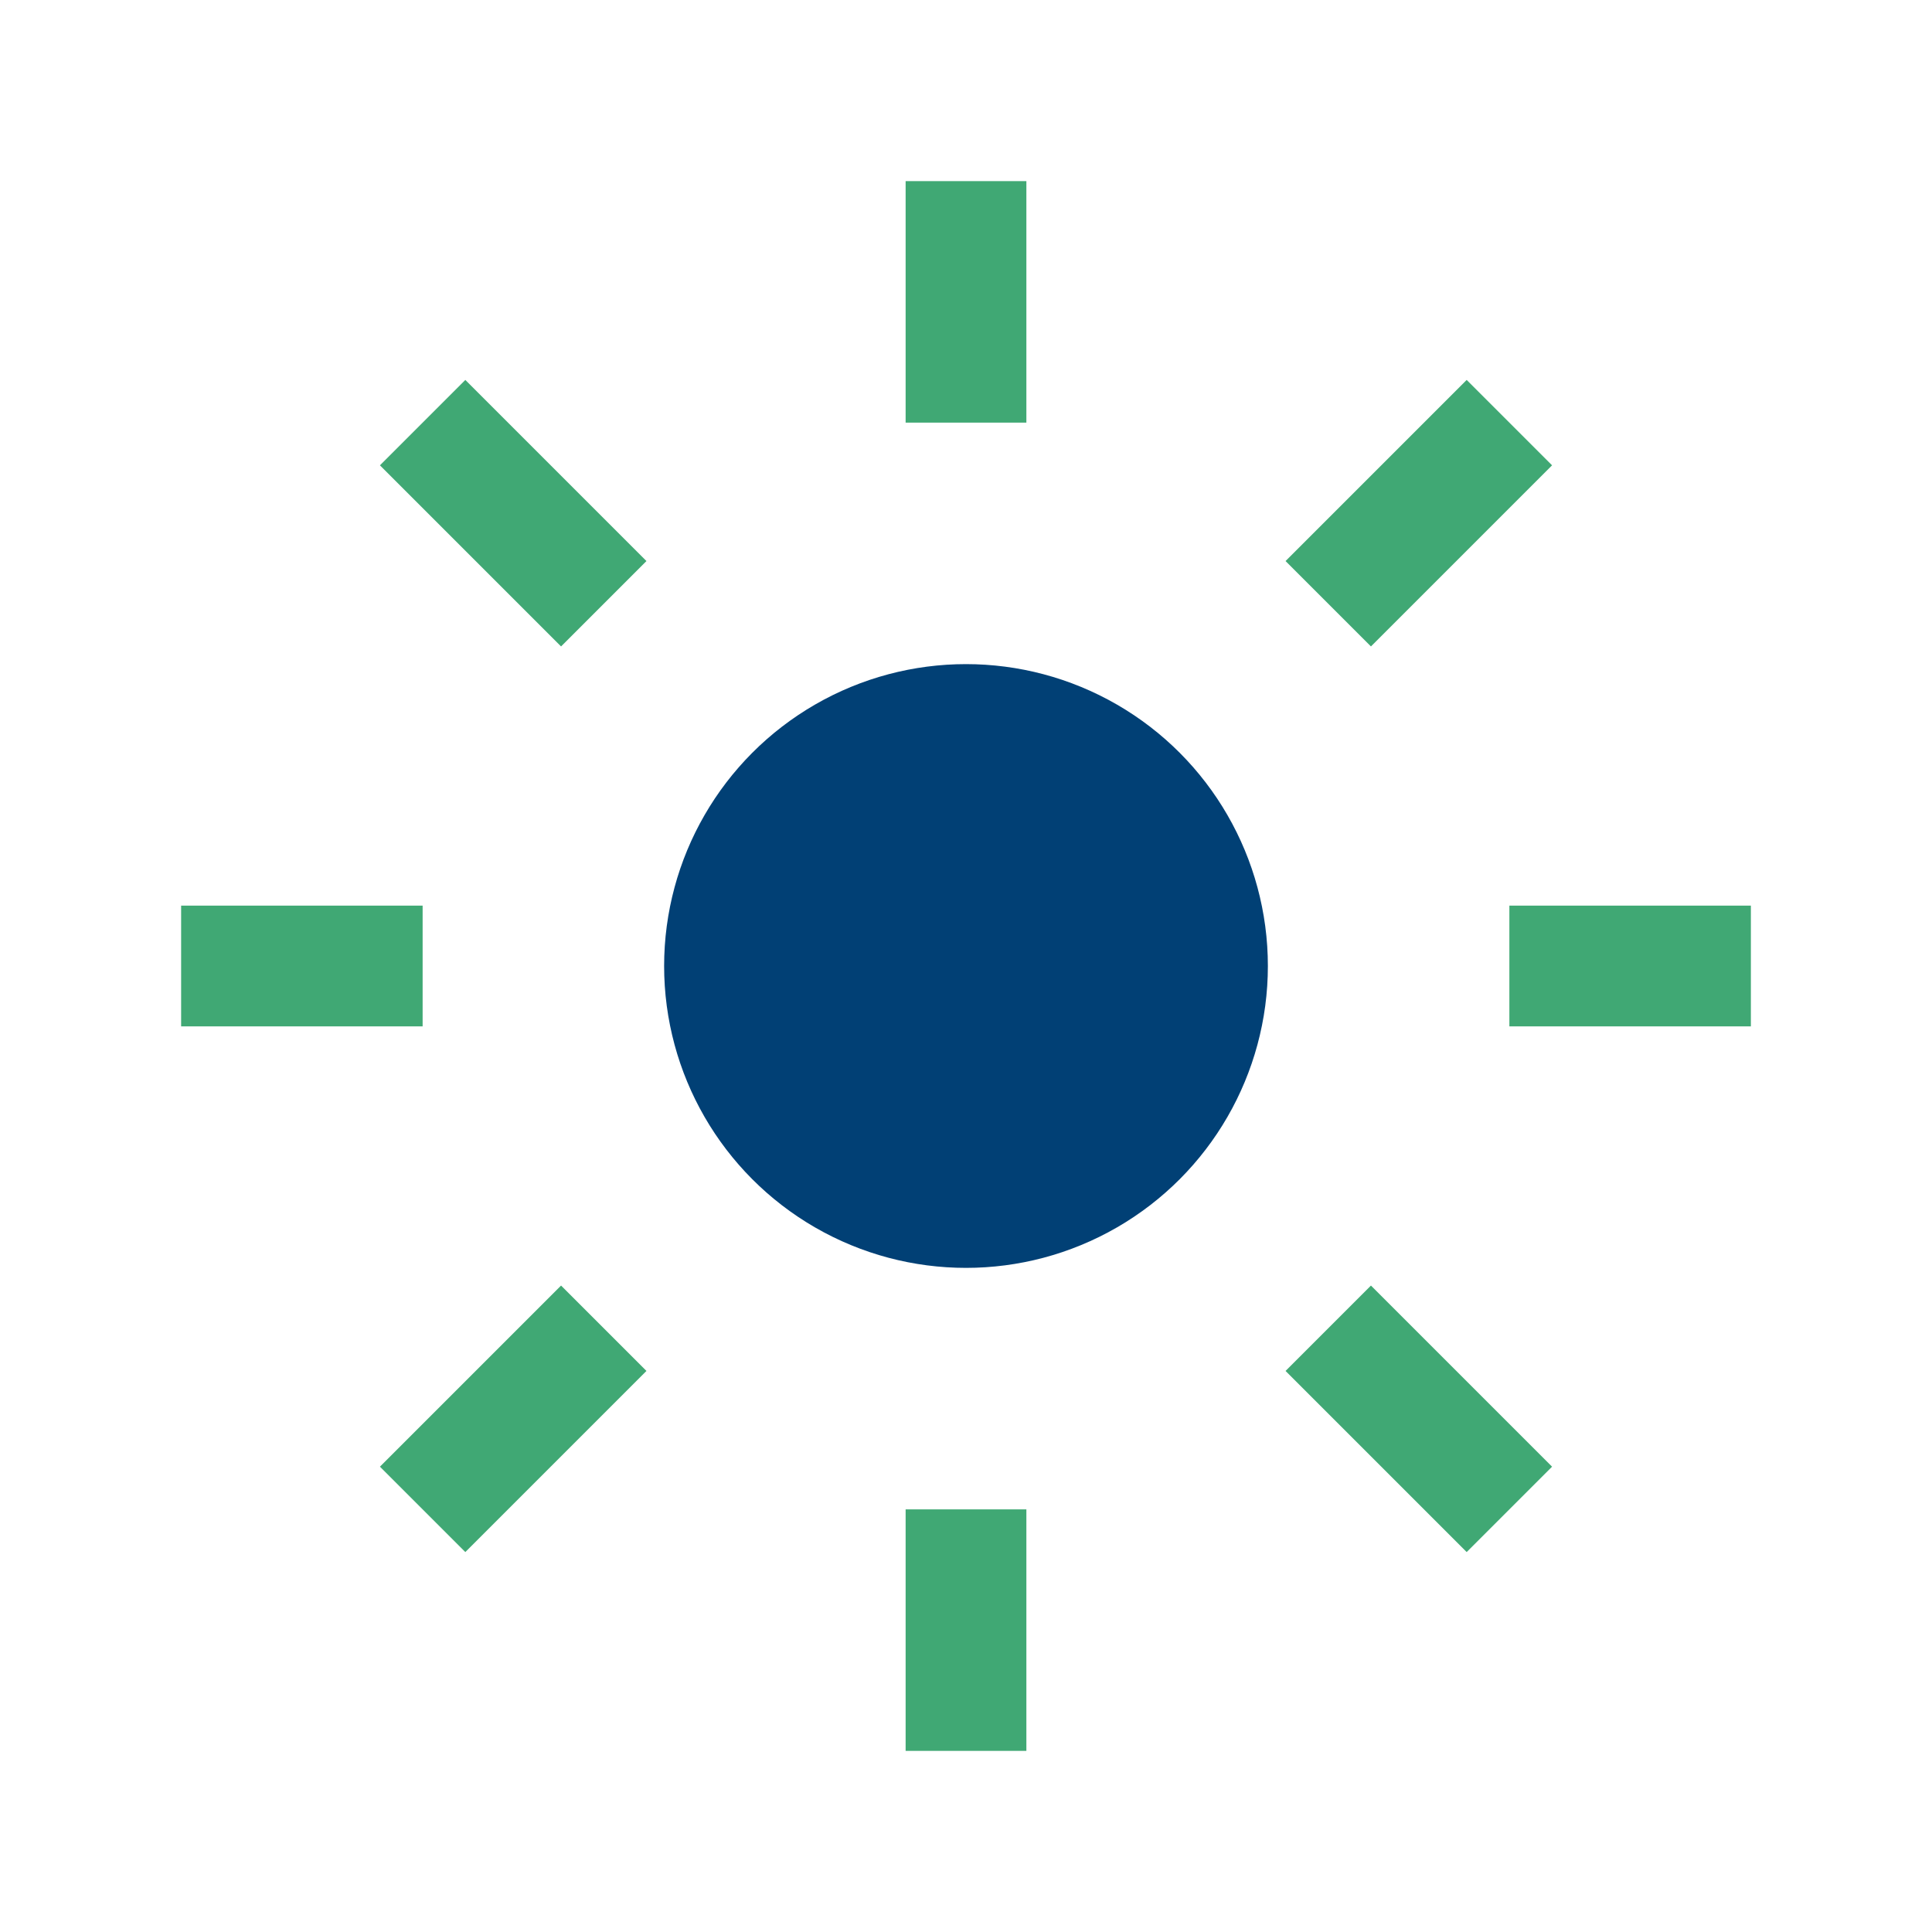
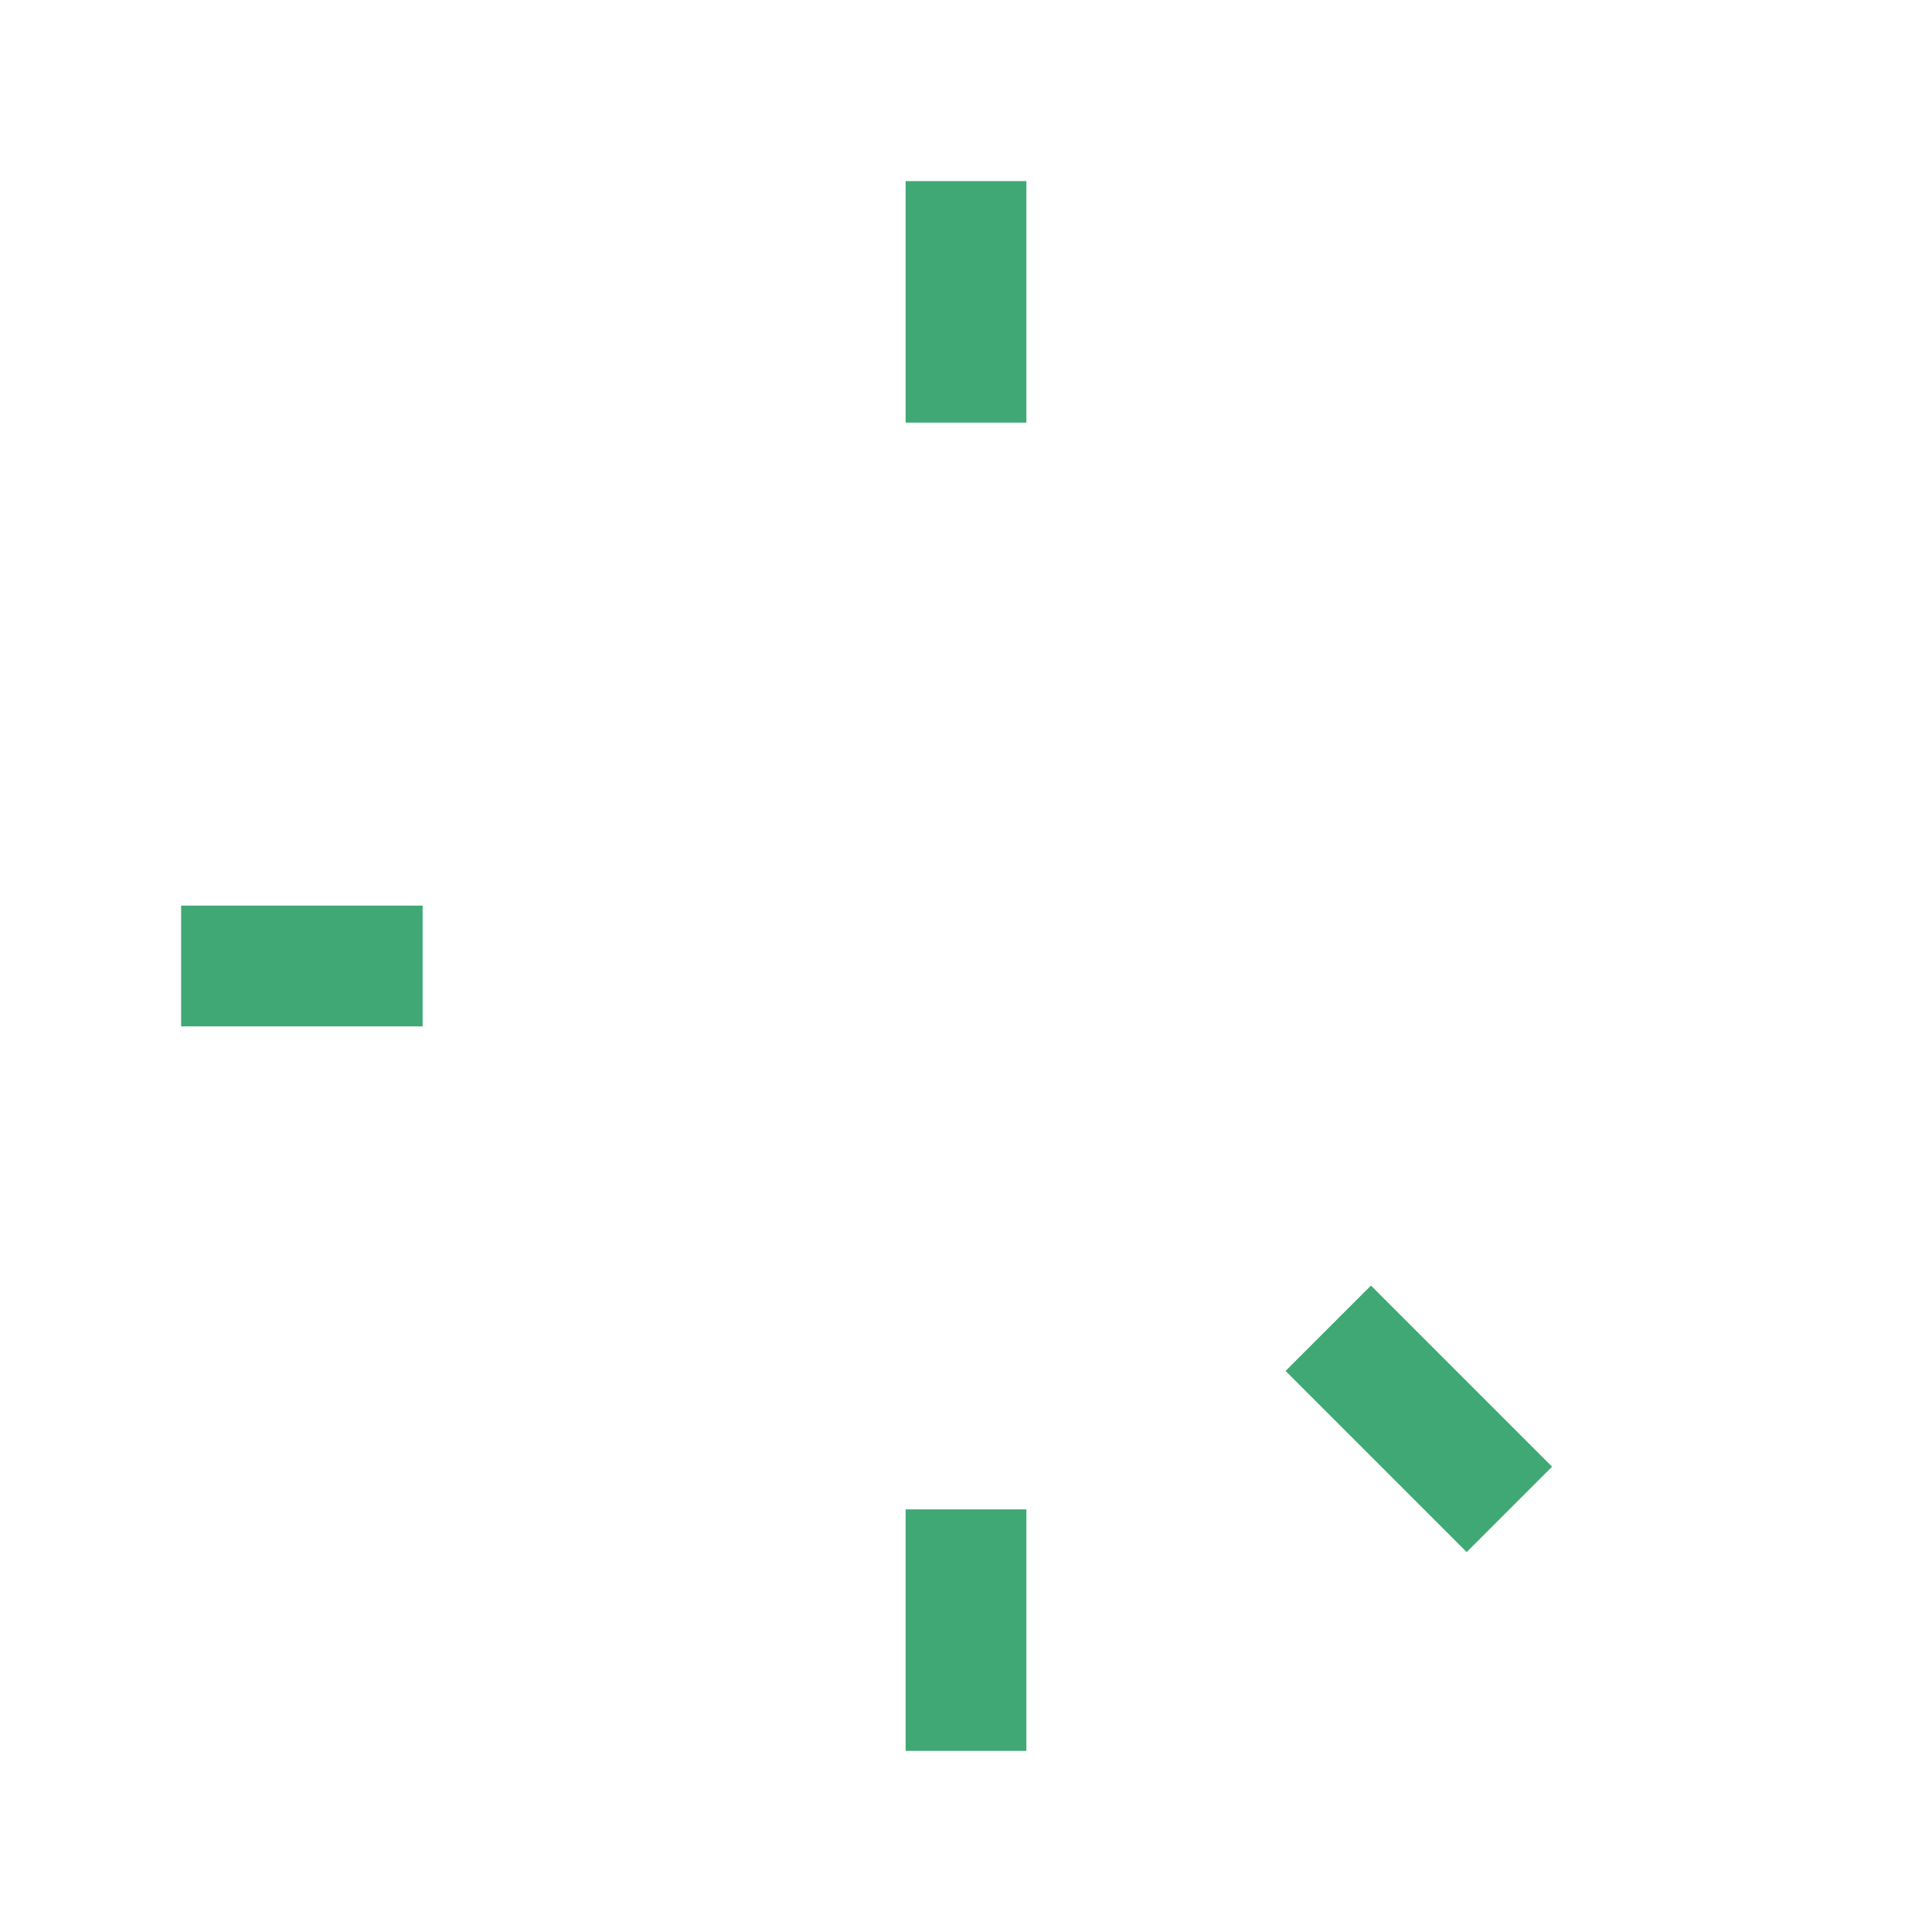
<svg xmlns="http://www.w3.org/2000/svg" viewBox="0 0 32 32" width="32" height="32">
-   <circle cx="16" cy="16" r="5" fill="#014075" />
  <g stroke="#40A874" stroke-width="2">
    <path d="M16 3v4" />
    <path d="M16 25v4" />
    <path d="M3 16h4" />
-     <path d="M25 16h4" />
-     <path d="M7 7l3 3" />
    <path d="M22 22l3 3" />
-     <path d="M7 25l3-3" />
-     <path d="M22 10l3-3" />
  </g>
</svg>